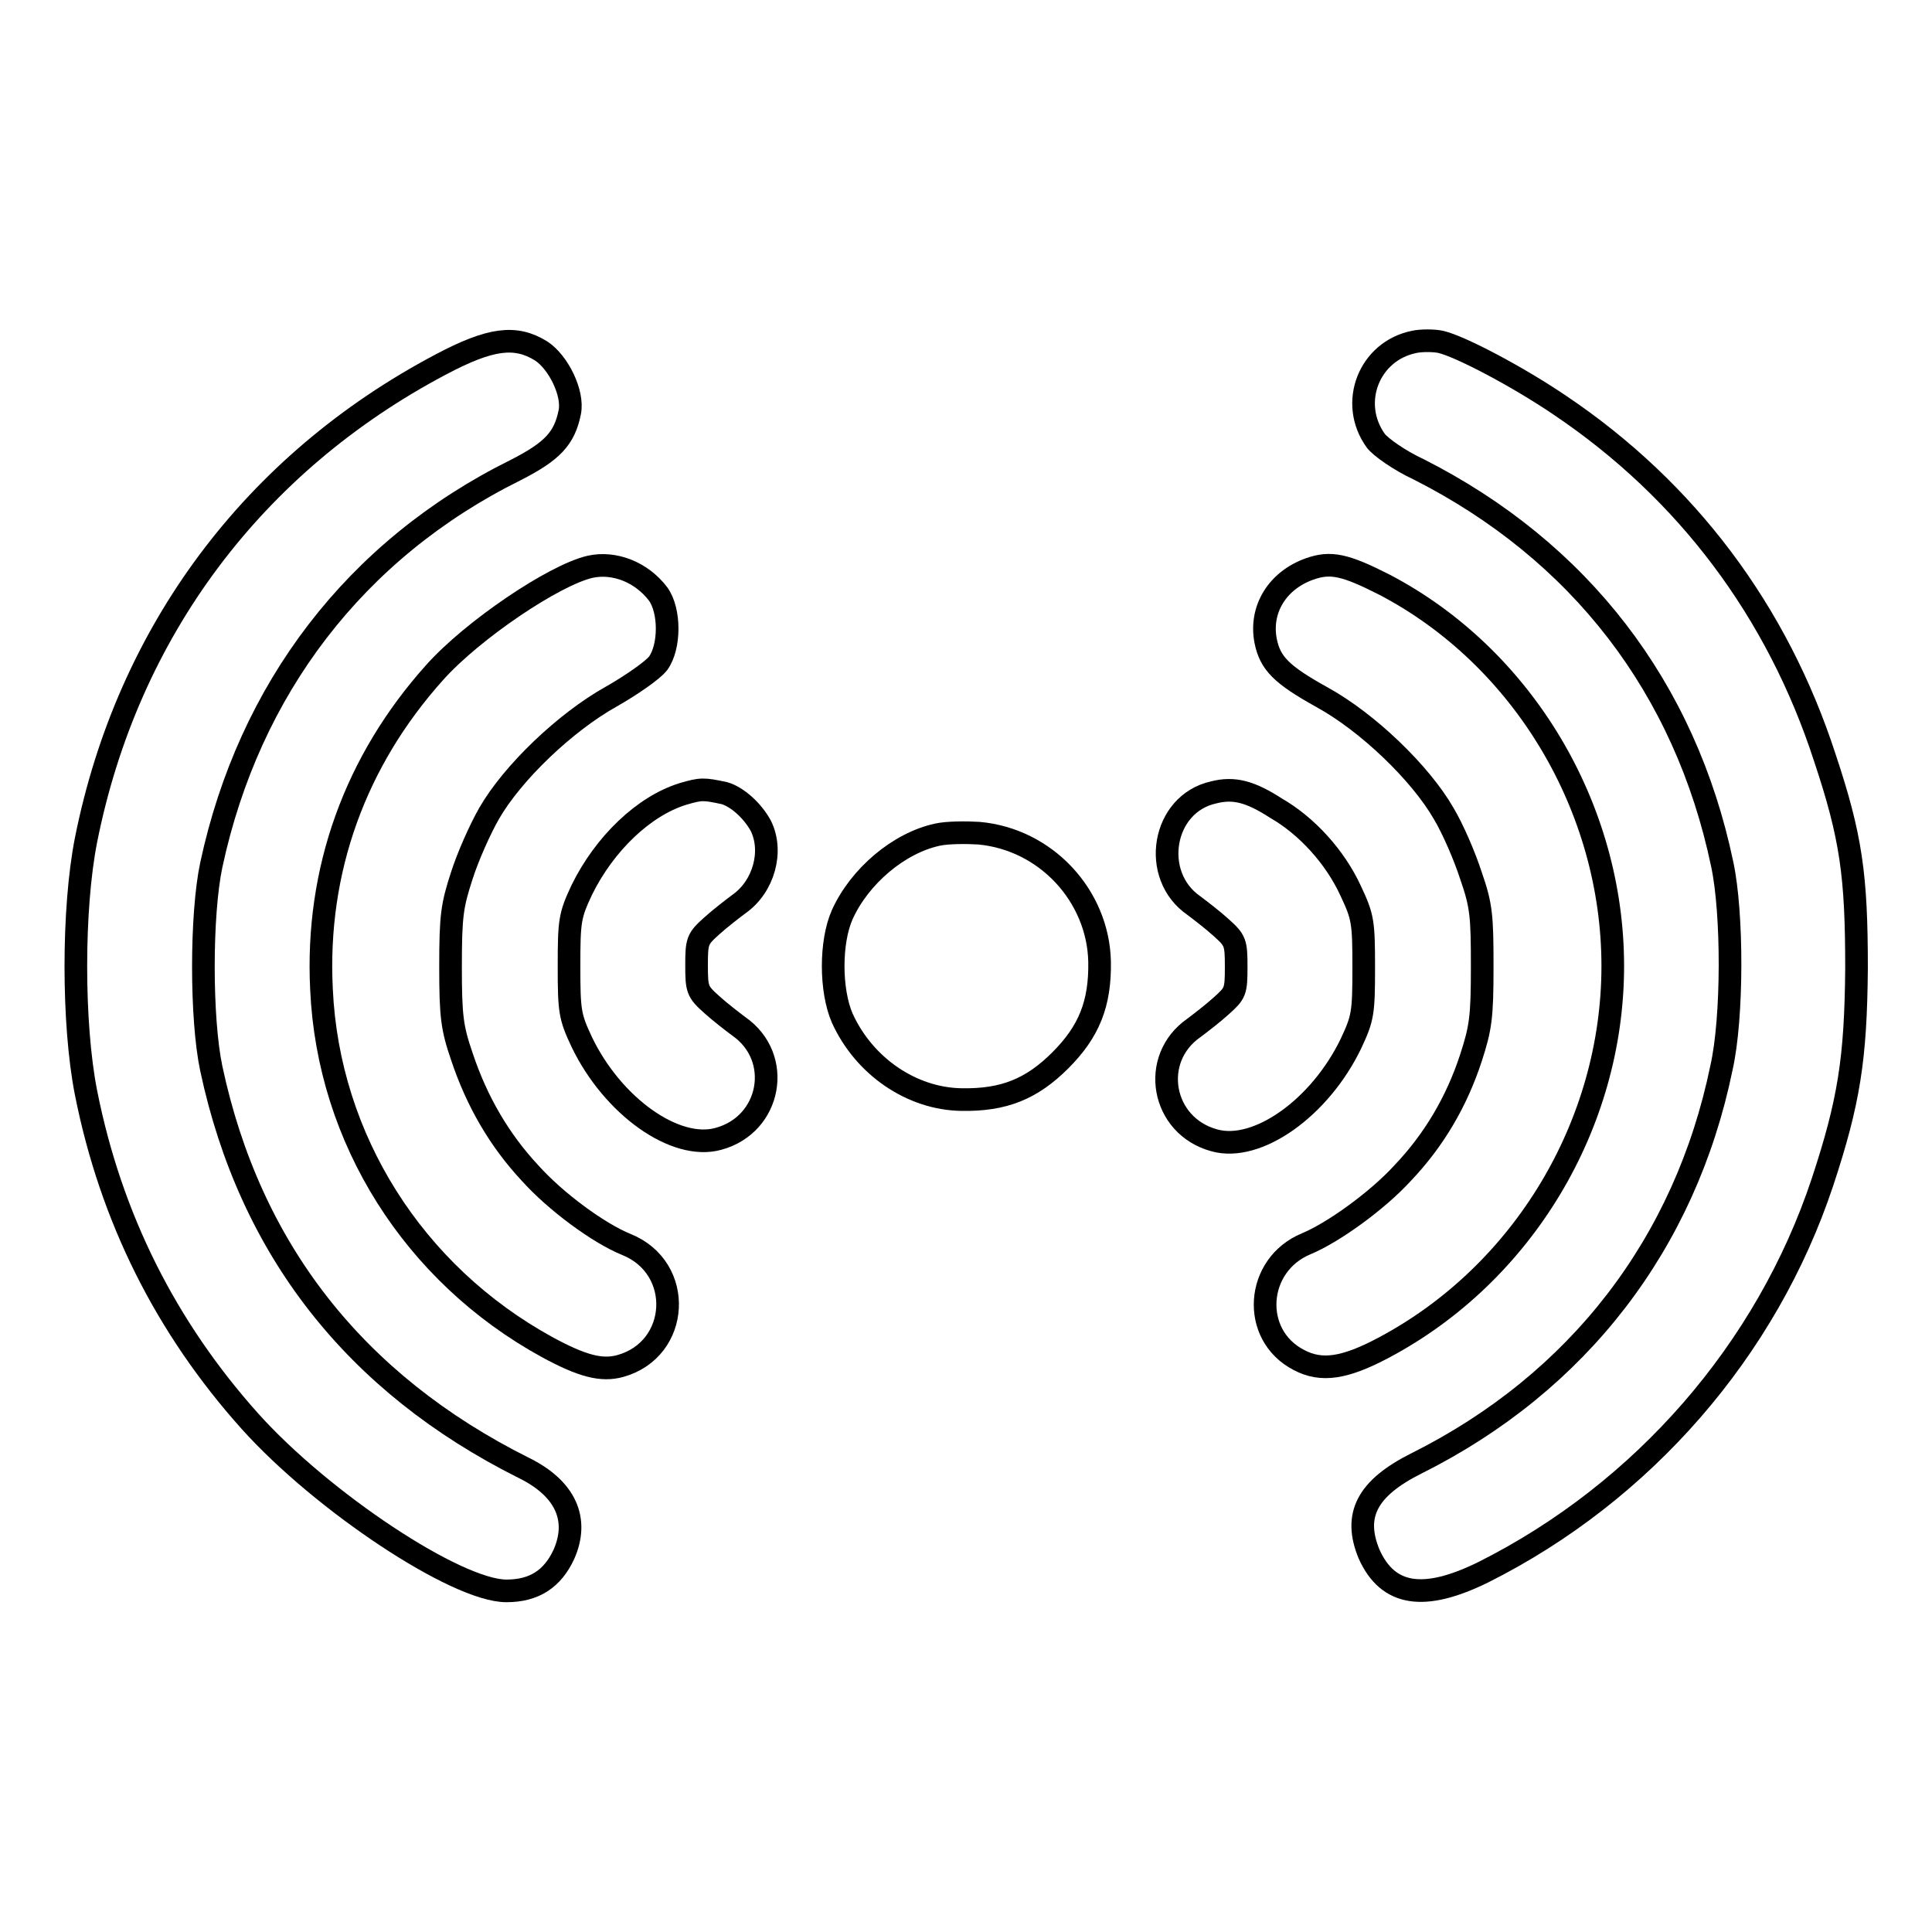
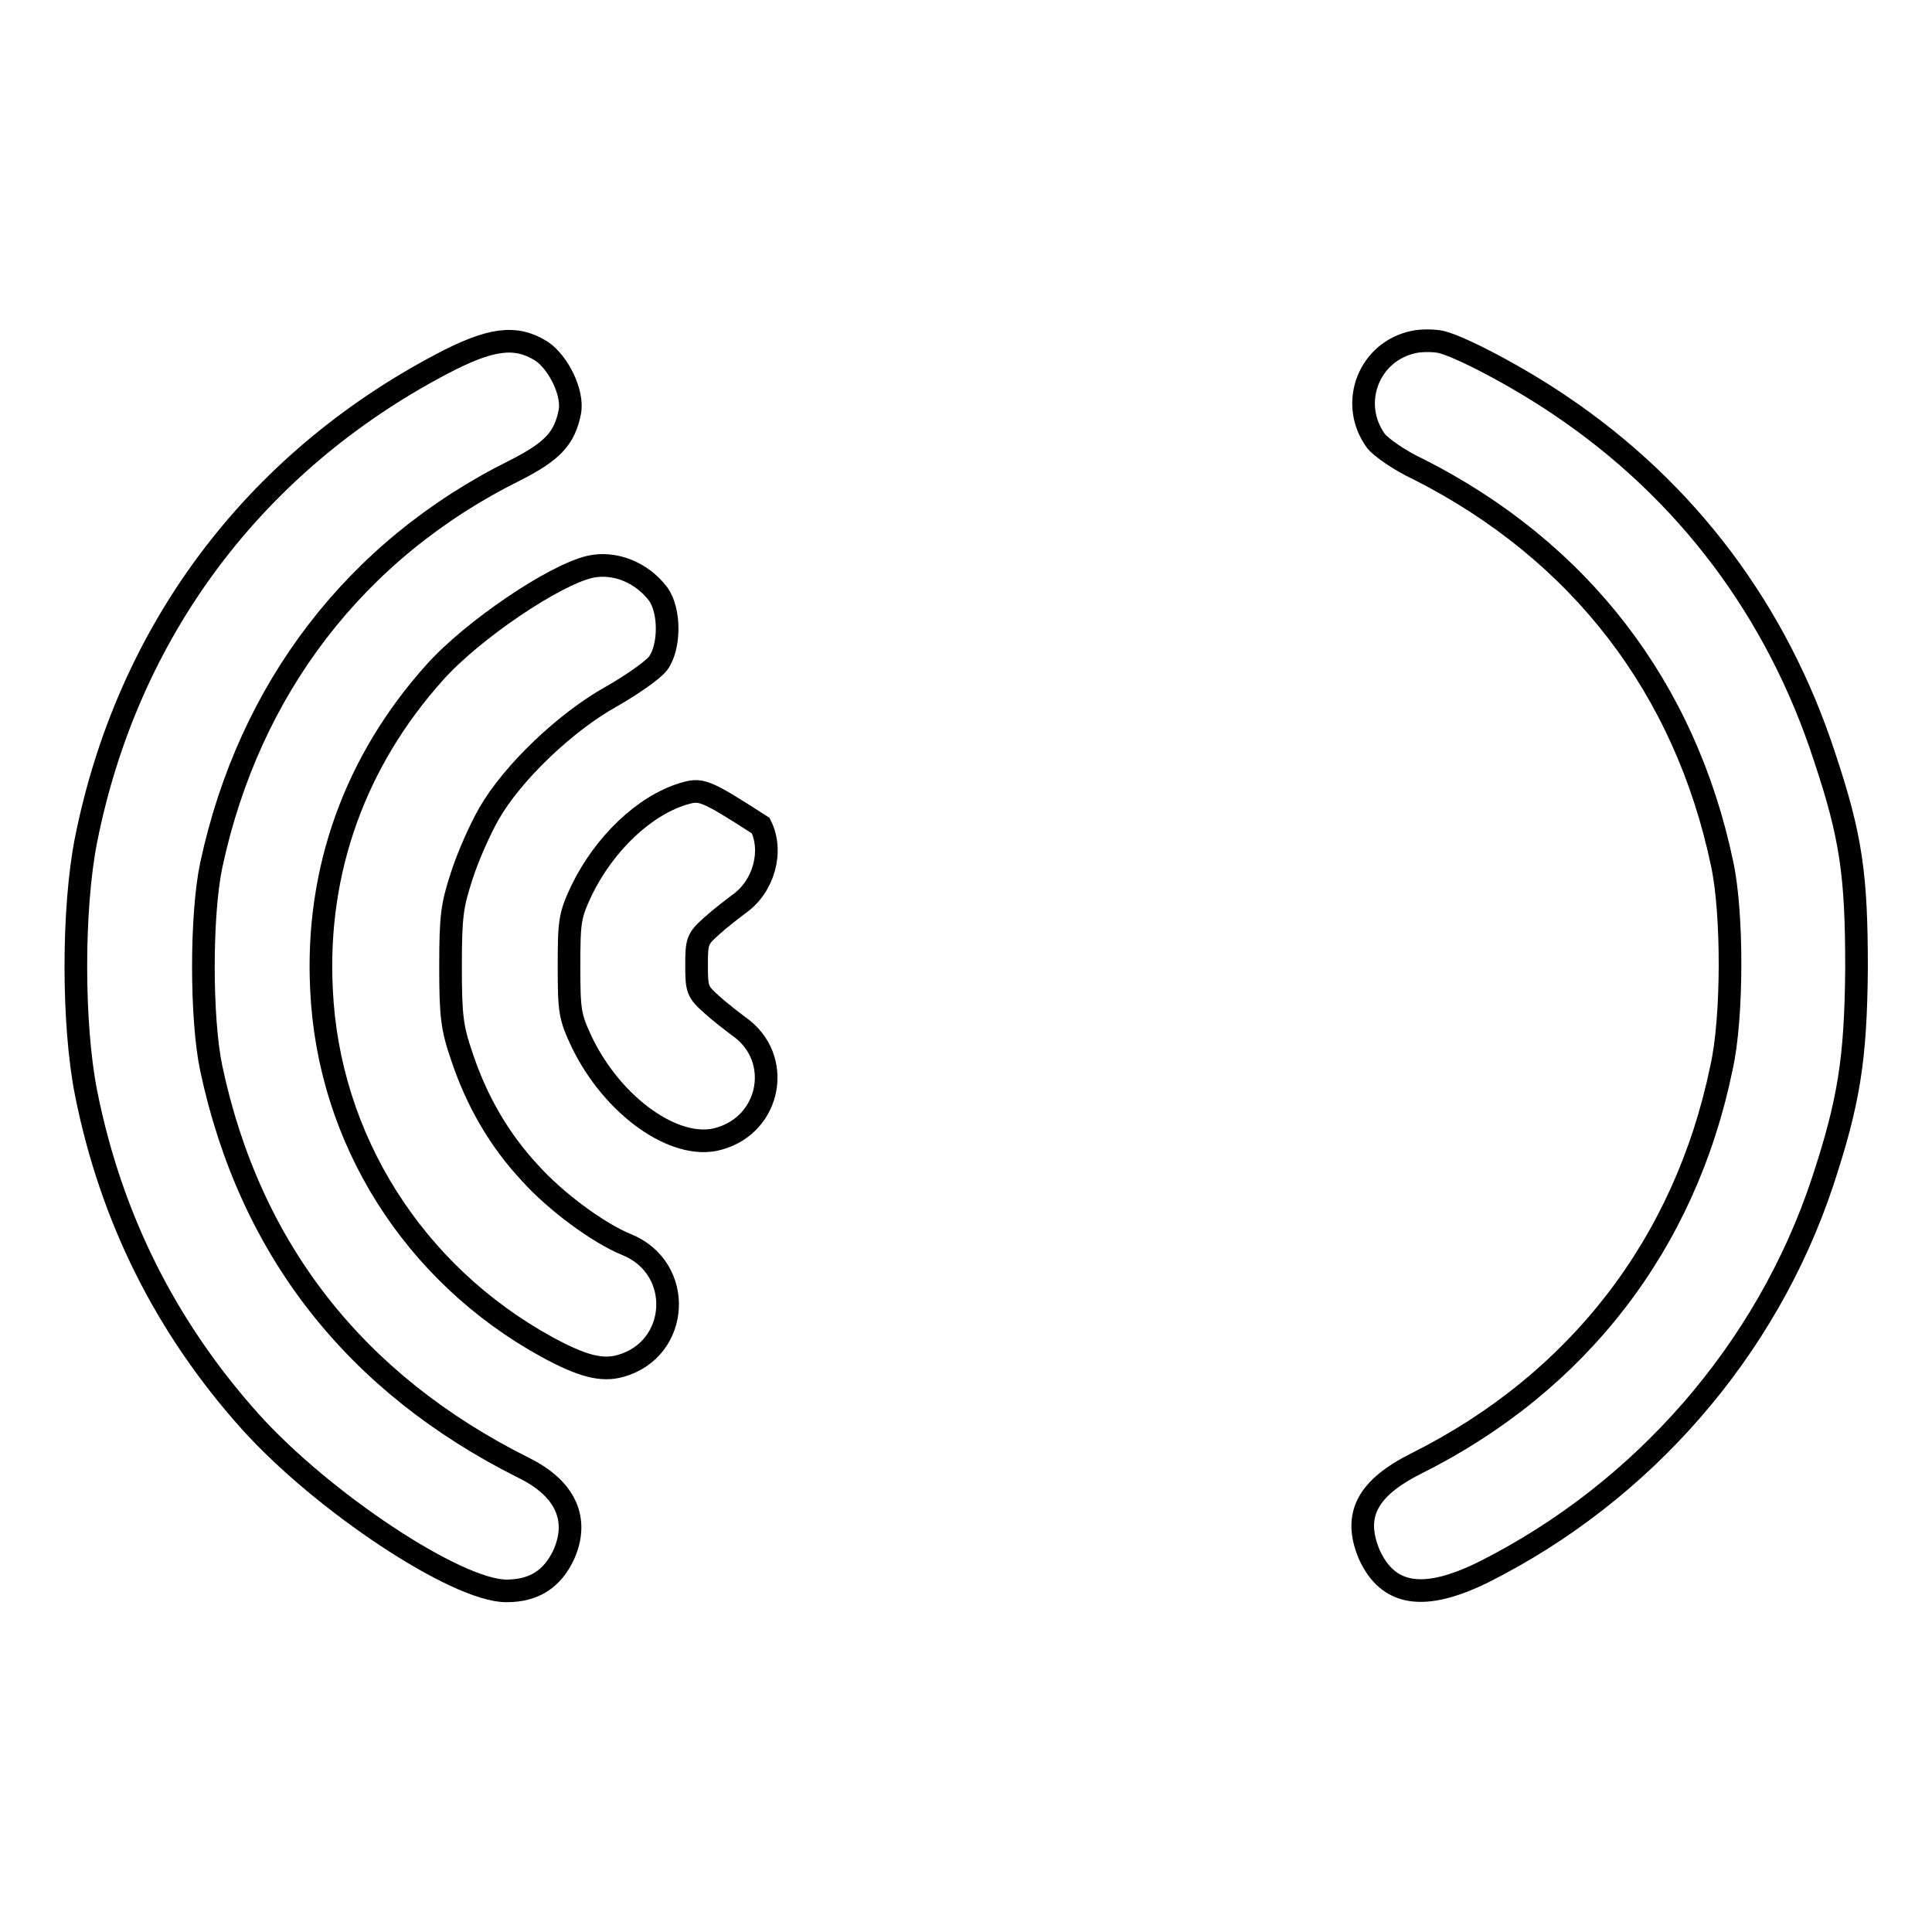
<svg xmlns="http://www.w3.org/2000/svg" version="1.1" x="0px" y="0px" viewBox="0 0 256 256" enable-background="new 0 0 256 256" xml:space="preserve">
  <g>
    <g>
      <g>
        <path stroke-width="3" fill-opacity="0" stroke="#000000" d="M187.4,45.3c-6,1.2-8.7,8.1-5.1,13.1c0.6,0.8,3.1,2.6,5.7,3.8c21.3,10.8,35.3,28.9,40.2,52.3c1.4,6.5,1.4,20.4-0.1,27c-4.8,23.3-19,41.7-40.4,52.4c-6.6,3.3-8.4,6.9-6.3,12c2.5,5.6,7.3,6.3,15.2,2.4c21.1-10.6,37.5-29.4,44.9-51.7c3.5-10.6,4.4-16.3,4.5-28.3c0-12.3-0.7-17.4-4.2-27.9C235.5,81,223.5,65,206.7,53.7c-5.6-3.8-13.2-7.8-15.8-8.4C190,45.1,188.3,45.1,187.4,45.3z" />
        <path stroke-width="3" fill-opacity="0" stroke="#000000" d="M58.4,48.3c-24.8,13.1-41.5,35.4-47,63c-1.8,9.1-1.8,24.4,0,33.5c3.3,16.6,10.6,31.1,21.7,43.5c9.6,10.7,27.4,22.5,34,22.5c3.7,0,6.1-1.6,7.6-4.8c2.1-4.7,0.2-8.8-5.3-11.5c-22.4-11.2-36.3-29-41.4-52.9c-1.4-6.6-1.4-20.4,0-27c5-23.3,19.1-41.8,40.3-52.3c4.9-2.5,6.5-4.2,7.2-7.7c0.5-2.5-1.5-6.6-3.8-8.1C68.3,44.4,65,44.8,58.4,48.3z" />
        <path stroke-width="3" fill-opacity="0" stroke="#000000" d="M78.2,75.1c-4.8,1.1-15.6,8.4-20.6,14c-10.5,11.7-15.8,26.2-15,42c0.9,19.8,12.2,37.7,29.9,47.4c4.6,2.5,7.2,3.2,9.7,2.5c7.9-2.2,8.5-13,0.8-16.1c-3.7-1.5-9.4-5.7-12.8-9.5c-4-4.3-7-9.4-9-15.4c-1.3-3.8-1.5-5.3-1.5-11.9c0-6.8,0.2-8.1,1.5-12.1c0.8-2.5,2.4-6.1,3.6-8.2c3.1-5.4,10.1-12.1,16.2-15.5c2.8-1.6,5.5-3.5,6.2-4.4c1.6-2.2,1.6-7,0-9.2C85,75.8,81.4,74.4,78.2,75.1z" />
-         <path stroke-width="3" fill-opacity="0" stroke="#000000" d="M173.5,75.4c-4.2,1.5-6.6,5.3-5.8,9.5c0.6,3,2.1,4.5,7.5,7.5c6,3.3,13,10,16.1,15.4c1.2,2,2.8,5.7,3.6,8.2c1.4,4,1.5,5.4,1.5,12.1s-0.2,8.1-1.5,12.1c-1.9,5.8-4.9,10.9-9.1,15.3c-3.3,3.6-9.1,7.8-12.7,9.3c-6.8,2.8-7.4,12.1-1,15.4c3,1.6,6.1,1.1,11.2-1.6c18.5-9.8,30.4-29.6,30.4-50.6c0-21-11.9-40.9-30.2-50.5C178.2,74.8,176.3,74.4,173.5,75.4z" />
-         <path stroke-width="3" fill-opacity="0" stroke="#000000" d="M90.5,105.2c-5.2,1.6-10.4,6.6-13.4,12.7c-1.6,3.4-1.7,4.1-1.7,10.1s0.1,6.7,1.7,10.1c4.1,8.5,12.4,14.4,18.1,12.8c7-1.9,8.6-10.8,2.7-14.9c-0.8-0.6-2.5-1.9-3.6-2.9c-1.9-1.7-2-2-2-5.2s0.1-3.5,2-5.2c1.1-1,2.8-2.3,3.6-2.9c3.3-2.3,4.6-7,2.9-10.4c-1.1-2-3.1-3.8-4.8-4.3C93.2,104.5,92.9,104.5,90.5,105.2z" />
-         <path stroke-width="3" fill-opacity="0" stroke="#000000" d="M160.8,105c-6.8,1.5-8.4,11-2.6,15c0.8,0.6,2.5,1.9,3.6,2.9c1.9,1.7,2,2,2,5.2c0,3.3-0.1,3.5-2,5.2c-1.1,1-2.8,2.3-3.6,2.9c-5.9,4.1-4.3,13,2.7,14.9c5.7,1.6,14-4.3,18.1-12.8c1.6-3.4,1.7-4.1,1.7-10.1s-0.1-6.7-1.7-10.1c-2.1-4.6-5.9-8.7-9.9-11C165.7,104.9,163.5,104.3,160.8,105z" />
-         <path stroke-width="3" fill-opacity="0" stroke="#000000" d="M124.2,110.6c-5.1,1.1-10.3,5.5-12.6,10.6c-1.6,3.6-1.6,10,0,13.7c2.9,6.4,9.2,10.7,15.8,10.8c5.6,0.1,9.3-1.4,13.1-5.2c3.8-3.8,5.3-7.5,5.2-13.1c-0.2-8.7-7.1-16.2-16-17C128.1,110.3,125.5,110.3,124.2,110.6z" />
+         <path stroke-width="3" fill-opacity="0" stroke="#000000" d="M90.5,105.2c-5.2,1.6-10.4,6.6-13.4,12.7c-1.6,3.4-1.7,4.1-1.7,10.1s0.1,6.7,1.7,10.1c4.1,8.5,12.4,14.4,18.1,12.8c7-1.9,8.6-10.8,2.7-14.9c-0.8-0.6-2.5-1.9-3.6-2.9c-1.9-1.7-2-2-2-5.2s0.1-3.5,2-5.2c1.1-1,2.8-2.3,3.6-2.9c3.3-2.3,4.6-7,2.9-10.4C93.2,104.5,92.9,104.5,90.5,105.2z" />
      </g>
    </g>
  </g>
</svg>